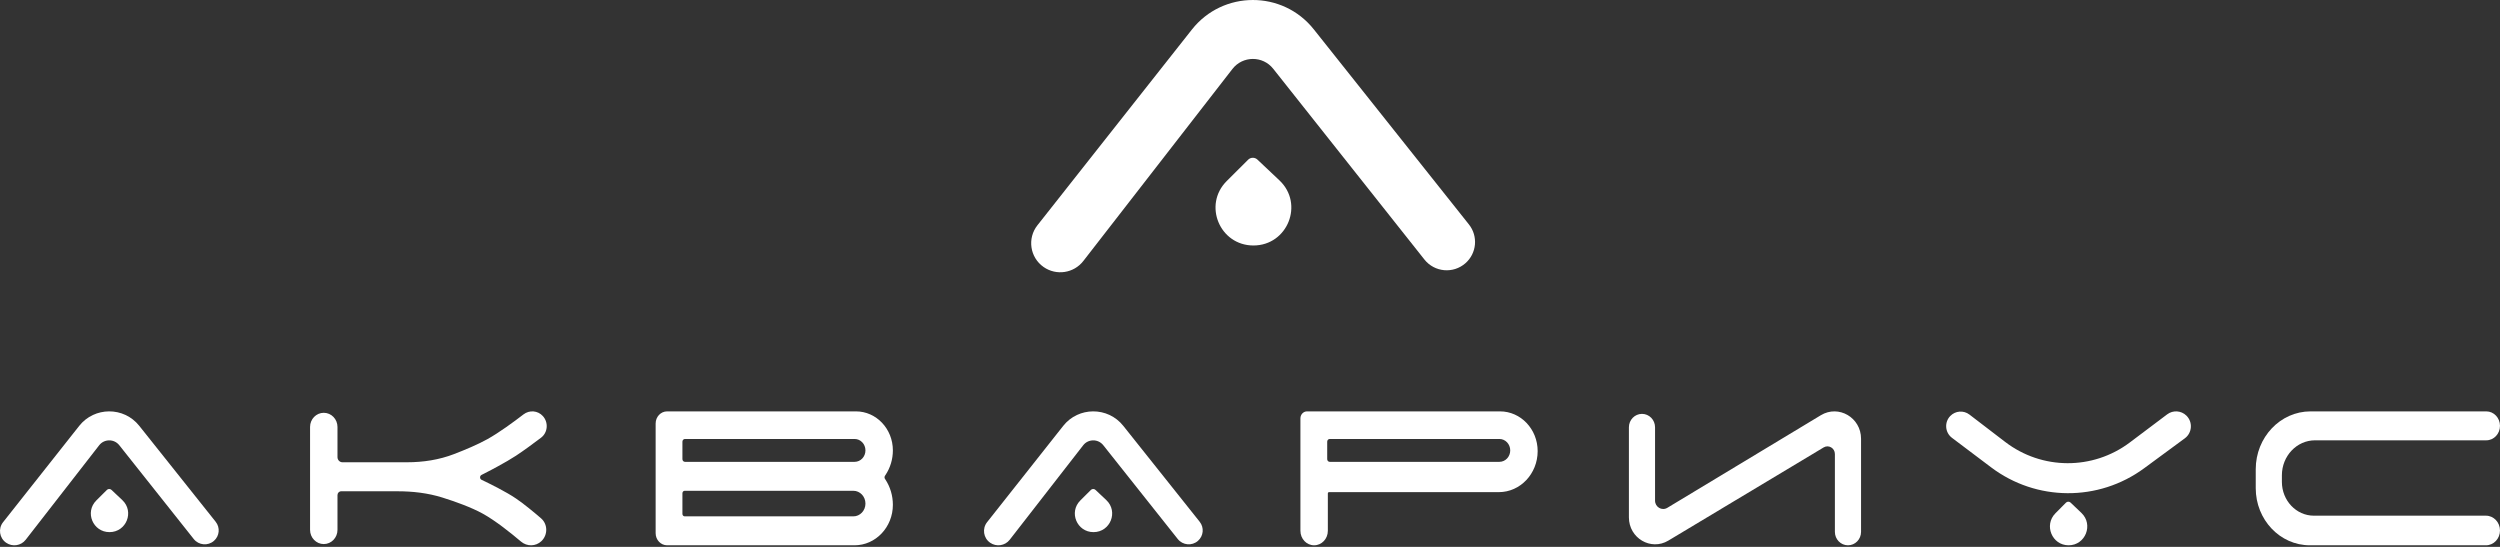
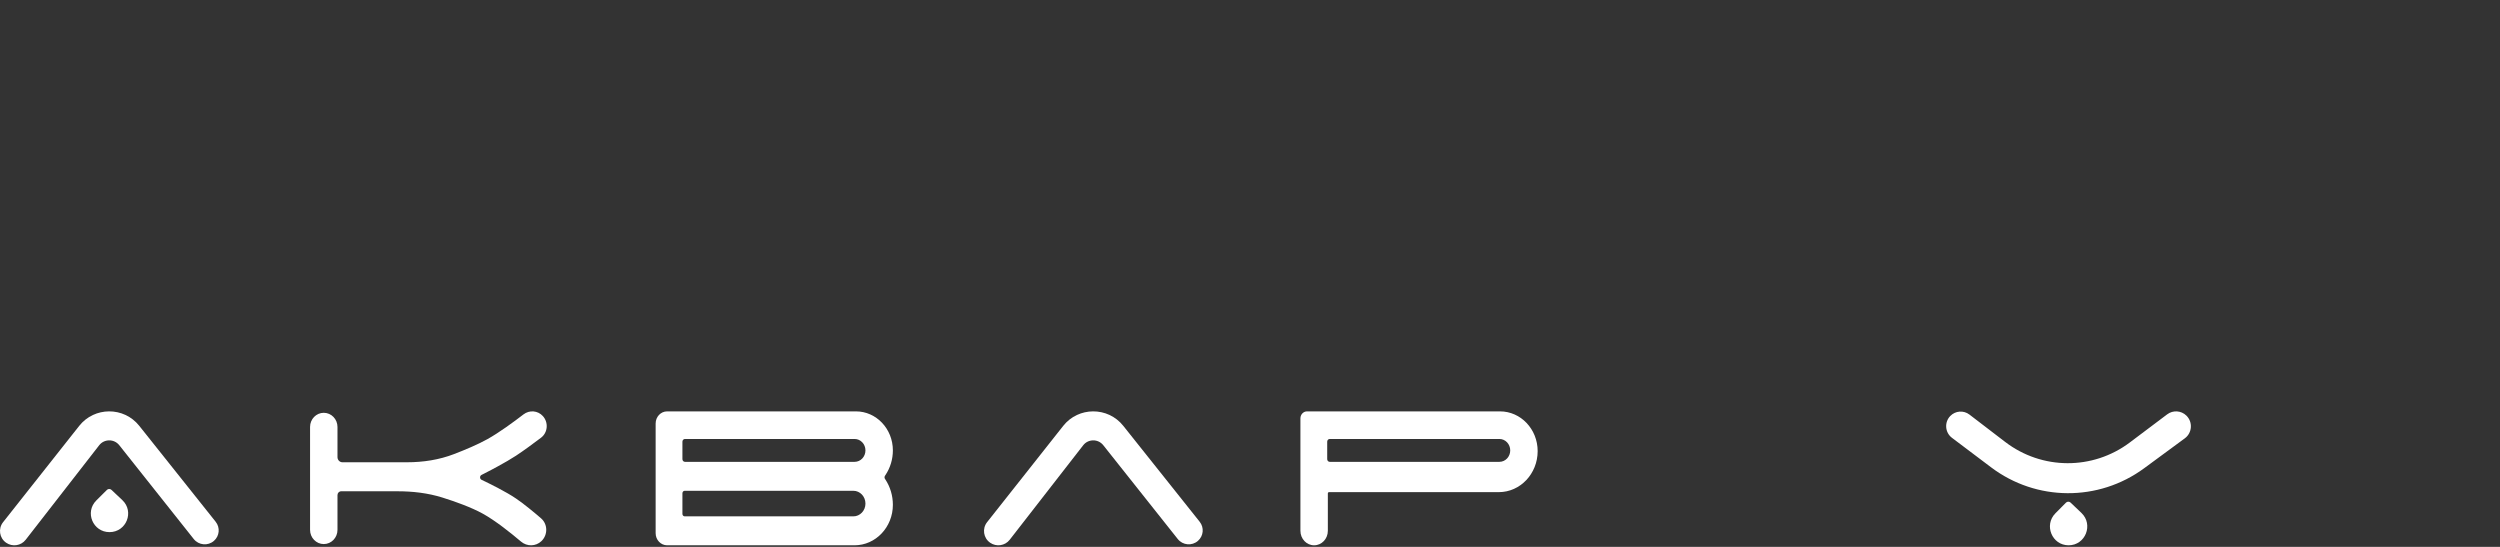
<svg xmlns="http://www.w3.org/2000/svg" width="160" height="35" viewBox="0 0 160 35" fill="none">
  <rect x="0" y="0" width="160" height="35" fill="#333333" stroke="none" />
-   <path d="M148.163 28.18H159.122C159.606 28.18 159.999 27.766 159.999 27.254C159.999 26.743 159.606 26.328 159.122 26.328H147.877C145.939 26.328 144.367 27.987 144.367 30.032V31.243C144.367 33.262 145.918 34.899 147.832 34.899H159.102C159.597 34.899 159.999 34.475 159.999 33.952C159.999 33.428 159.597 33.004 159.102 33.004H148.091C146.959 33.004 146.041 32.035 146.041 30.84V30.42C146.041 29.183 146.991 28.18 148.163 28.18Z" fill="white" />
-   <path d="M105.923 32.041V27.346C105.923 26.872 105.549 26.488 105.087 26.488C104.625 26.488 104.25 26.872 104.25 27.346V33.113C104.25 34.442 105.657 35.269 106.775 34.598L116.715 28.634C117.033 28.444 117.433 28.679 117.433 29.057V34.041C117.433 34.515 117.808 34.899 118.27 34.899C118.732 34.899 119.107 34.515 119.107 34.041V28.078C119.107 26.727 117.675 25.887 116.538 26.572L106.708 32.501C106.361 32.71 105.923 32.454 105.923 32.041Z" fill="white" />
  <path fill-rule="evenodd" clip-rule="evenodd" d="M41.961 27.103V34.124C41.961 34.552 42.29 34.899 42.696 34.899H54.687C56.044 34.899 57.144 33.739 57.144 32.307C57.144 31.723 56.974 31.154 56.657 30.676L56.638 30.648C56.599 30.588 56.599 30.51 56.638 30.45L56.675 30.395C56.98 29.934 57.144 29.386 57.144 28.825C57.144 27.446 56.085 26.328 54.779 26.328H42.696C42.29 26.328 41.961 26.675 41.961 27.103ZM43.675 28.266V29.386C43.675 29.481 43.748 29.558 43.838 29.558H54.695C55.078 29.558 55.389 29.231 55.389 28.826C55.389 28.422 55.078 28.094 54.695 28.094H43.838C43.748 28.094 43.675 28.171 43.675 28.266ZM43.675 31.565V32.893C43.675 32.978 43.741 33.047 43.822 33.047H54.614C55.042 33.047 55.389 32.681 55.389 32.229C55.389 31.777 55.042 31.41 54.614 31.41H43.822C43.741 31.41 43.675 31.48 43.675 31.565Z" fill="white" />
  <path fill-rule="evenodd" clip-rule="evenodd" d="M83.227 26.774V33.973C83.227 34.485 83.619 34.899 84.104 34.899C84.589 34.899 84.982 34.485 84.982 33.973V31.578C84.982 31.533 85.016 31.497 85.058 31.497H95.922C97.296 31.497 98.41 30.321 98.41 28.871C98.41 27.467 97.331 26.328 96 26.328H83.649C83.416 26.328 83.227 26.528 83.227 26.774ZM84.941 28.266V29.386C84.941 29.481 85.014 29.558 85.104 29.558H95.961C96.344 29.558 96.655 29.231 96.655 28.826C96.655 28.422 96.344 28.094 95.961 28.094H85.104C85.014 28.094 84.941 28.171 84.941 28.266Z" fill="white" />
  <path d="M6.346 28.499L1.644 34.545C1.344 34.931 0.792 35.014 0.39 34.733C-0.041 34.432 -0.129 33.832 0.197 33.42L5.068 27.258C6.046 26.021 7.928 26.017 8.911 27.251L13.803 33.393C14.099 33.765 14.051 34.302 13.693 34.615C13.308 34.952 12.718 34.899 12.4 34.498L7.632 28.492C7.303 28.078 6.671 28.081 6.346 28.499Z" fill="white" />
  <path d="M6.164 32.029L6.84 31.356C6.921 31.276 7.051 31.274 7.134 31.352L7.828 32.006C8.612 32.744 8.087 34.056 7.008 34.056C5.945 34.056 5.413 32.777 6.164 32.029Z" fill="white" />
  <path d="M69.323 28.499L64.621 34.545C64.32 34.931 63.768 35.014 63.367 34.733C62.936 34.432 62.848 33.832 63.173 33.42L68.044 27.258C69.022 26.021 70.905 26.017 71.888 27.251L76.78 33.393C77.076 33.765 77.027 34.302 76.669 34.615C76.284 34.952 75.695 34.899 75.377 34.498L70.608 28.492C70.279 28.078 69.647 28.081 69.323 28.499Z" fill="white" />
-   <path d="M69.141 32.029L69.816 31.356C69.897 31.276 70.028 31.274 70.11 31.352L70.804 32.006C71.588 32.744 71.063 34.056 69.984 34.056C68.921 34.056 68.389 32.777 69.141 32.029Z" fill="white" />
-   <path d="M78.876 4.413L69.333 16.704C68.723 17.489 67.603 17.658 66.788 17.087C65.914 16.474 65.734 15.255 66.395 14.418L76.281 1.891C78.266 -0.624 82.087 -0.631 84.082 1.877L94.01 14.363C94.611 15.118 94.513 16.211 93.786 16.848C93.005 17.532 91.808 17.424 91.163 16.61L81.485 4.4C80.818 3.558 79.535 3.564 78.876 4.413Z" fill="white" />
-   <path d="M78.507 11.59L79.878 10.223C80.042 10.059 80.306 10.056 80.475 10.214L81.883 11.543C83.474 13.043 82.409 15.711 80.219 15.711C78.062 15.711 76.982 13.111 78.507 11.59Z" fill="white" />
  <path d="M19.844 27.326V33.912C19.844 34.413 20.237 34.82 20.721 34.82C21.206 34.82 21.599 34.413 21.599 33.912V31.686C21.599 31.551 21.704 31.442 21.834 31.442H25.444C26.414 31.442 27.384 31.552 28.313 31.843C29.139 32.102 30.162 32.467 30.905 32.878C31.721 33.33 32.706 34.12 33.344 34.661C33.726 34.985 34.283 34.98 34.648 34.635C35.069 34.237 35.065 33.55 34.627 33.172C34.147 32.758 33.536 32.254 33.027 31.907C32.388 31.471 31.347 30.958 30.821 30.708C30.694 30.647 30.692 30.459 30.817 30.395C31.338 30.131 32.376 29.591 33.027 29.163C33.524 28.836 34.141 28.381 34.626 28.014C35.062 27.684 35.113 27.036 34.743 26.628C34.419 26.271 33.885 26.229 33.504 26.521C32.885 26.997 31.946 27.688 31.19 28.108C30.574 28.45 29.758 28.793 29.059 29.061C28.099 29.431 27.077 29.585 26.052 29.585H21.916C21.741 29.585 21.599 29.438 21.599 29.257V27.326C21.599 26.825 21.206 26.419 20.721 26.419C20.237 26.419 19.844 26.825 19.844 27.326Z" fill="white" />
  <path d="M131.547 32.85L132.222 32.17C132.303 32.089 132.434 32.087 132.517 32.166L133.211 32.827C133.994 33.572 133.47 34.899 132.391 34.899C131.328 34.899 130.796 33.606 131.547 32.85Z" fill="white" />
  <path d="M137.224 29.969L139.828 28.053C140.302 27.704 140.35 27.01 139.929 26.598C139.594 26.271 139.073 26.237 138.7 26.518L136.309 28.317C133.94 30.099 130.685 30.085 128.331 28.283L126.044 26.532C125.67 26.246 125.143 26.286 124.816 26.625C124.427 27.028 124.479 27.684 124.926 28.021L127.433 29.911C130.329 32.094 134.303 32.117 137.224 29.969Z" fill="white" />
</svg>